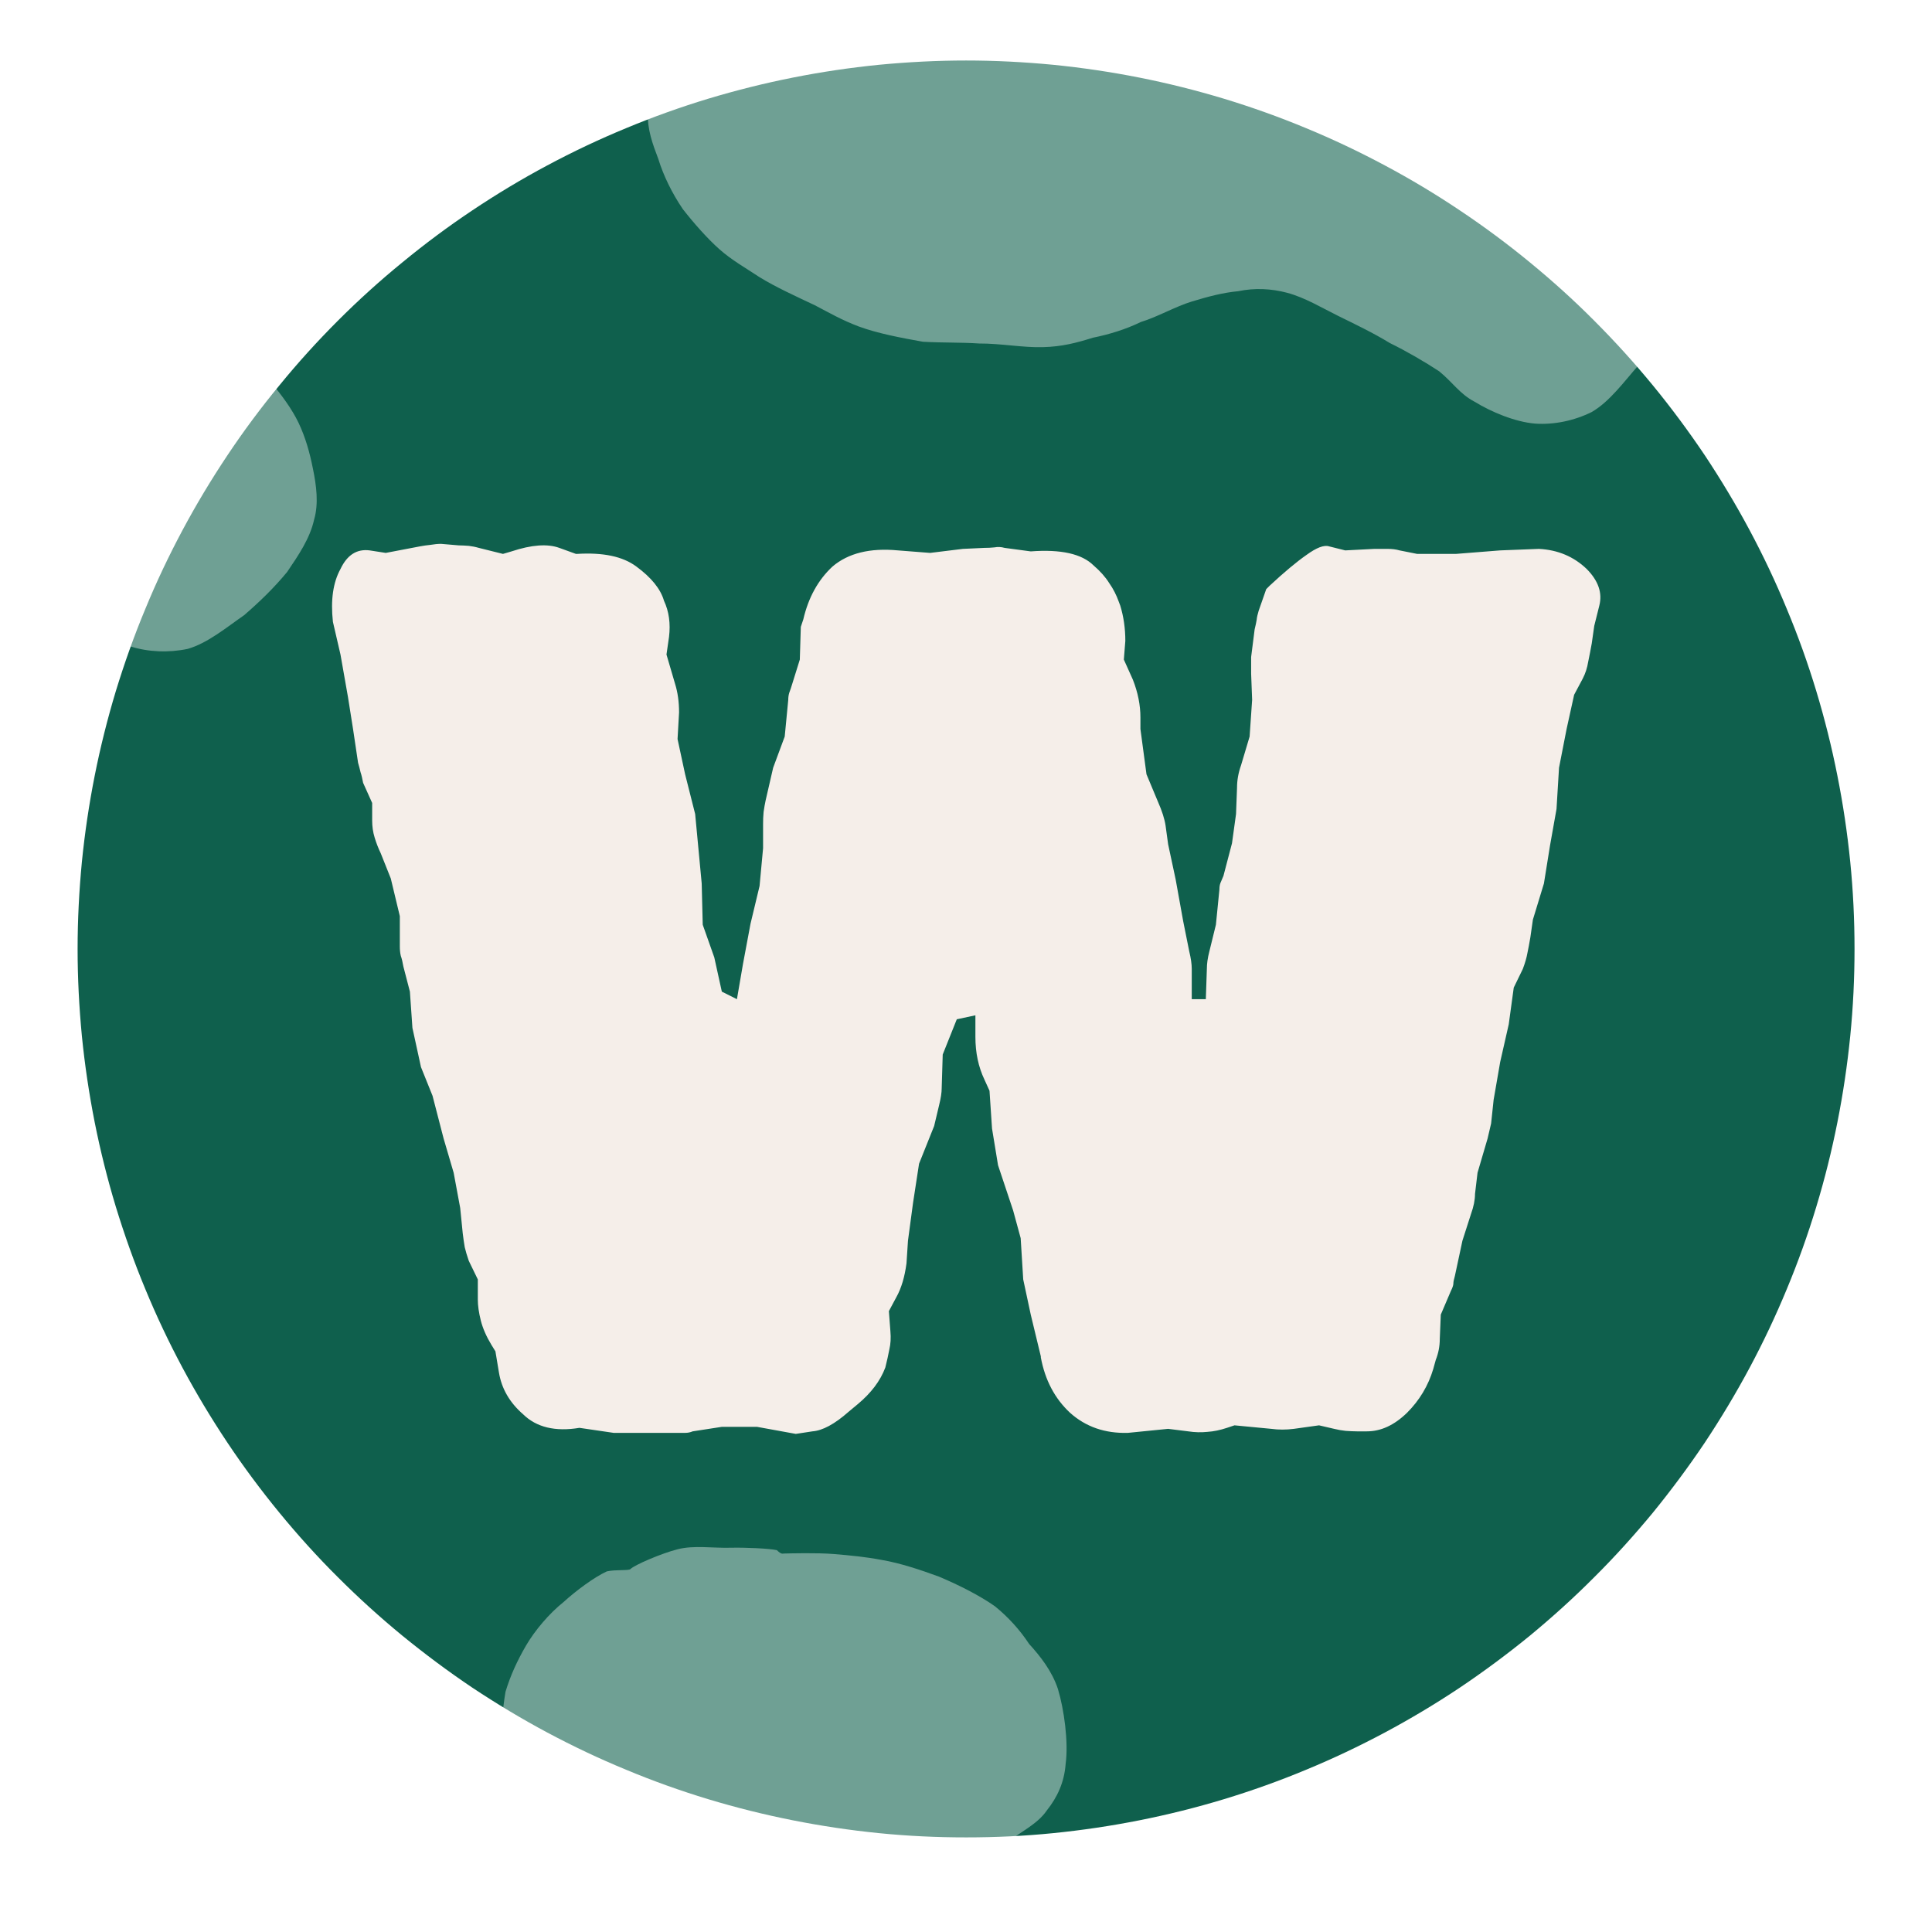
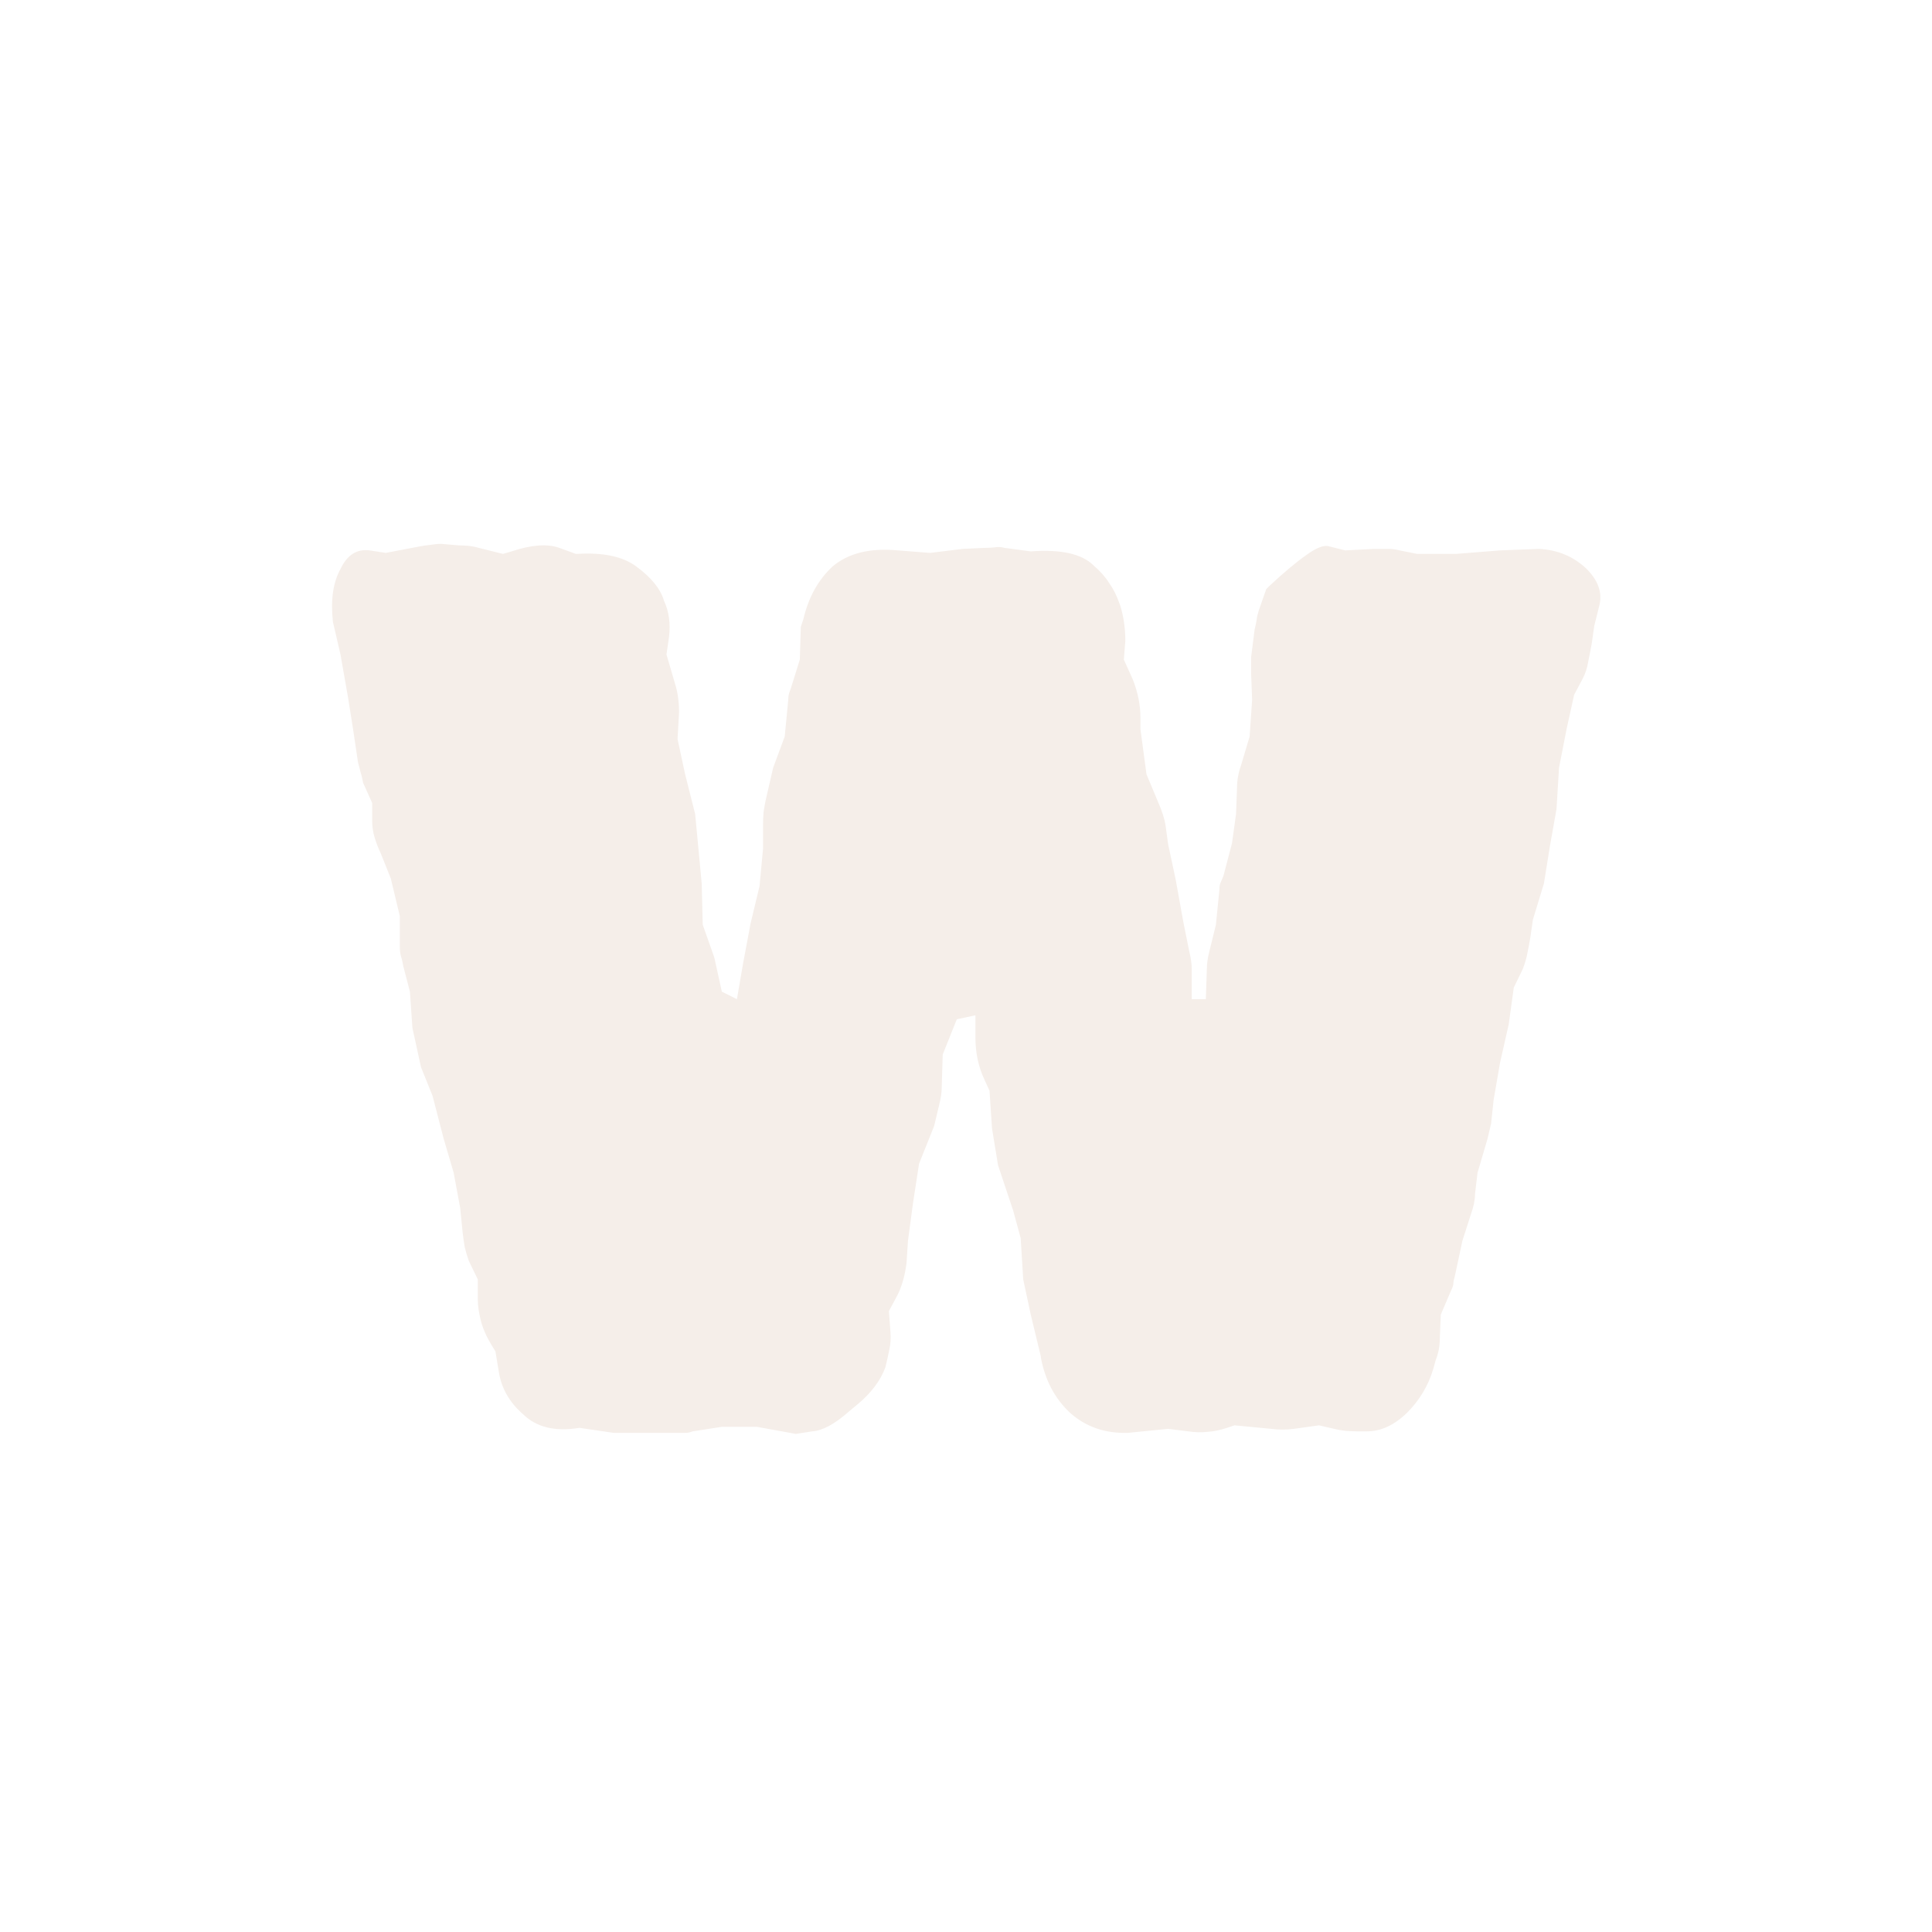
<svg xmlns="http://www.w3.org/2000/svg" width="80" zoomAndPan="magnify" viewBox="0 0 60 60" height="80" preserveAspectRatio="xMidYMid meet" version="1.0">
  <defs>
    <filter x="0%" y="0%" width="100%" height="100%" id="60ea21d291">
      <feColorMatrix values="0 0 0 0 1 0 0 0 0 1 0 0 0 0 1 0 0 0 1 0" color-interpolation-filters="sRGB" />
    </filter>
    <g />
    <clipPath id="6eab406c8c">
-       <path d="M 2.41 1.879 L 57.91 1.879 L 57.91 57.379 L 2.41 57.379 Z M 2.41 1.879 " clip-rule="nonzero" />
-     </clipPath>
+       </clipPath>
    <mask id="581a8dbdad">
      <g filter="url(#60ea21d291)">
-         <rect x="-6" width="72" fill="#000000" y="-6" height="72" fill-opacity="0.4" />
-       </g>
+         </g>
    </mask>
    <clipPath id="395568b605">
-       <path d="M 5 0 L 38 0 L 38 14 L 5 14 Z M 5 0 " clip-rule="nonzero" />
-     </clipPath>
+       </clipPath>
    <clipPath id="14828cff7d">
      <path d="M 9.73 -15.094 L 41.281 -6.668 L 35.09 16.516 L 3.539 8.086 Z M 9.73 -15.094 " clip-rule="nonzero" />
    </clipPath>
    <clipPath id="74e13a7f0a">
      <path d="M 5.316 1.66 C 6.191 -0.289 6.738 -0.793 7.258 -1.184 C 7.633 -1.496 8.055 -1.738 8.473 -1.98 C 8.945 -2.207 9.434 -2.492 9.934 -2.594 C 10.434 -2.695 11.066 -2.645 11.562 -2.512 C 12.059 -2.379 12.441 -2.043 12.906 -1.801 C 13.332 -1.625 13.727 -1.344 14.223 -1.211 C 14.734 -1.133 15.41 -1.012 15.922 -1.172 C 16.438 -1.328 16.953 -1.723 17.254 -2.172 C 17.535 -2.57 17.57 -3.148 17.691 -3.59 C 17.82 -4.086 17.953 -4.578 18.086 -5.074 C 18.219 -5.57 18.336 -6.012 18.469 -6.508 C 18.656 -6.988 18.875 -7.578 19.129 -8.102 C 19.43 -8.551 19.766 -8.934 20.16 -9.301 C 20.551 -9.668 21.125 -10.043 21.652 -10.258 C 22.125 -10.484 22.781 -10.723 23.211 -10.785 C 23.5 -10.766 23.871 -10.609 23.941 -10.648 C 24.078 -10.73 24.992 -10.84 25.52 -10.816 C 26.043 -10.793 26.566 -10.539 27.117 -10.391 C 27.555 -10.273 28.258 -10.027 28.461 -9.914 C 28.504 -9.844 28.543 -9.773 28.598 -9.758 C 28.598 -9.758 28.598 -9.758 28.652 -9.742 C 28.82 -9.699 29.645 -9.48 30.125 -9.293 C 30.605 -9.105 31.031 -8.934 31.496 -8.688 C 32.02 -8.434 32.566 -8.051 33.059 -7.684 C 33.59 -7.246 34.105 -6.754 34.461 -6.305 C 34.758 -5.871 34.984 -5.398 35.141 -4.883 C 35.367 -4.41 35.582 -3.883 35.598 -3.289 C 35.602 -2.637 35.449 -1.617 35.16 -0.984 C 34.961 -0.449 34.621 -0.07 34.188 0.227 C 33.809 0.539 33.254 0.629 32.797 0.801 C 32.27 1.012 31.66 1.086 31.227 1.383 C 30.75 1.609 30.012 2.18 30.062 2.43 C 30.113 2.68 31.164 2.723 31.77 2.887 C 32.375 3.047 33.035 3.223 33.57 3.426 C 34.051 3.613 34.461 3.84 34.914 4.137 C 35.309 4.422 35.746 4.773 36.059 5.152 C 36.371 5.531 36.613 5.949 36.84 6.422 C 37.066 6.895 37.281 7.426 37.258 7.949 C 37.277 8.543 37.059 9.137 36.844 9.727 C 36.57 10.301 36.258 10.809 35.875 11.355 C 35.453 11.832 34.988 12.477 34.43 12.797 C 33.887 13.066 33.262 13.195 32.68 13.156 C 32.047 13.105 31.305 12.789 30.797 12.477 C 30.332 12.234 30.129 11.887 29.695 11.531 C 29.242 11.234 28.68 10.906 28.16 10.652 C 27.652 10.34 27.078 10.066 26.555 9.809 C 26.035 9.551 25.527 9.242 24.977 9.094 C 24.484 8.961 23.957 8.938 23.457 9.043 C 22.973 9.09 22.531 9.207 22.016 9.363 C 21.5 9.52 20.945 9.844 20.43 10 C 19.957 10.23 19.441 10.387 18.941 10.488 C 18.43 10.648 17.984 10.766 17.391 10.781 C 16.797 10.801 16.066 10.664 15.414 10.668 C 14.836 10.629 14.242 10.648 13.66 10.613 C 12.984 10.492 12.254 10.355 11.664 10.137 C 11.129 9.934 10.773 9.723 10.305 9.48 C 9.73 9.207 9.098 8.922 8.59 8.609 C 8.141 8.312 7.73 8.082 7.348 7.746 C 6.965 7.406 6.559 6.945 6.207 6.496 C 5.867 5.996 5.602 5.449 5.445 4.938 C 5.27 4.477 5.098 4.02 5.121 3.496 C 5.035 2.941 5.316 1.66 5.316 1.66 " clip-rule="nonzero" />
    </clipPath>
    <clipPath id="74a677944d">
      <rect x="0" width="45" y="0" height="20" />
    </clipPath>
    <mask id="0c2668da50">
      <g filter="url(#60ea21d291)">
        <rect x="-6" width="72" fill="#000000" y="-6" height="72" fill-opacity="0.4" />
      </g>
    </mask>
    <clipPath id="9a8d43ad0b">
      <path d="M 3 3 L 36 3 L 36 15 L 3 15 Z M 3 3 " clip-rule="nonzero" />
    </clipPath>
    <clipPath id="acdb9c277b">
      <path d="M 2.695 3.52 L 35.34 2.594 L 36.02 26.578 L 3.375 27.5 Z M 2.695 3.52 " clip-rule="nonzero" />
    </clipPath>
    <clipPath id="745f31ae54">
      <path d="M 3.242 20.836 C 3.523 18.719 3.906 18.078 4.289 17.555 C 4.562 17.148 4.895 16.797 5.227 16.445 C 5.617 16.094 6.004 15.684 6.453 15.441 C 6.902 15.199 7.527 15.07 8.039 15.055 C 8.551 15.039 9.016 15.254 9.531 15.355 C 9.988 15.398 10.449 15.555 10.961 15.543 C 11.473 15.469 12.152 15.395 12.602 15.098 C 13.047 14.801 13.434 14.273 13.59 13.758 C 13.746 13.297 13.617 12.73 13.605 12.273 C 13.59 11.762 13.574 11.25 13.562 10.738 C 13.547 10.223 13.535 9.77 13.52 9.254 C 13.562 8.742 13.602 8.113 13.699 7.539 C 13.855 7.023 14.07 6.562 14.34 6.098 C 14.613 5.633 15.055 5.109 15.5 4.754 C 15.891 4.398 16.449 3.984 16.844 3.801 C 17.125 3.738 17.527 3.785 17.582 3.727 C 17.691 3.609 18.535 3.242 19.047 3.113 C 19.555 2.984 20.129 3.082 20.699 3.066 C 21.152 3.055 21.895 3.09 22.125 3.141 C 22.184 3.195 22.242 3.25 22.301 3.25 C 22.301 3.25 22.301 3.25 22.355 3.246 C 22.527 3.242 23.383 3.219 23.895 3.262 C 24.41 3.305 24.867 3.348 25.383 3.445 C 25.957 3.543 26.59 3.754 27.164 3.965 C 27.801 4.234 28.438 4.559 28.902 4.887 C 29.309 5.219 29.664 5.605 29.961 6.055 C 30.312 6.441 30.668 6.891 30.855 7.453 C 31.043 8.074 31.188 9.098 31.094 9.785 C 31.051 10.355 30.836 10.816 30.508 11.227 C 30.234 11.633 29.727 11.875 29.336 12.172 C 28.891 12.527 28.328 12.77 27.996 13.18 C 27.605 13.531 27.059 14.289 27.18 14.512 C 27.301 14.738 28.316 14.48 28.945 14.461 C 29.57 14.445 30.254 14.426 30.828 14.465 C 31.34 14.508 31.801 14.609 32.316 14.766 C 32.777 14.926 33.297 15.137 33.703 15.41 C 34.109 15.684 34.461 16.016 34.816 16.406 C 35.168 16.797 35.523 17.242 35.652 17.75 C 35.84 18.316 35.801 18.945 35.758 19.57 C 35.664 20.203 35.508 20.777 35.297 21.41 C 35.031 21.988 34.766 22.734 34.324 23.203 C 33.879 23.617 33.316 23.918 32.75 24.047 C 32.129 24.18 31.328 24.086 30.754 23.934 C 30.238 23.832 29.945 23.555 29.426 23.344 C 28.906 23.188 28.273 23.035 27.703 22.934 C 27.129 22.781 26.5 22.684 25.926 22.586 C 25.352 22.488 24.777 22.336 24.207 22.352 C 23.695 22.363 23.188 22.492 22.738 22.734 C 22.285 22.918 21.895 23.156 21.445 23.453 C 21 23.754 20.555 24.223 20.109 24.52 C 19.719 24.871 19.27 25.168 18.82 25.41 C 18.375 25.707 17.98 25.945 17.418 26.133 C 16.852 26.32 16.113 26.398 15.492 26.586 C 14.926 26.719 14.359 26.906 13.793 27.035 C 13.113 27.109 12.375 27.188 11.746 27.148 C 11.176 27.109 10.773 27.008 10.258 26.906 C 9.625 26.812 8.938 26.715 8.363 26.562 C 7.848 26.406 7.387 26.305 6.926 26.09 C 6.465 25.875 5.941 25.547 5.477 25.219 C 5.008 24.832 4.598 24.387 4.301 23.941 C 4.004 23.551 3.707 23.16 3.578 22.648 C 3.336 22.145 3.242 20.836 3.242 20.836 " clip-rule="nonzero" />
    </clipPath>
    <clipPath id="b4f89785a1">
      <rect x="0" width="39" y="0" height="15" />
    </clipPath>
    <mask id="5ed2750c06">
      <g filter="url(#60ea21d291)">
        <rect x="-6" width="72" fill="#000000" y="-6" height="72" fill-opacity="0.4" />
      </g>
    </mask>
    <clipPath id="946b918fae">
-       <path d="M 0 0 L 11 0 L 11 21 L 0 21 Z M 0 0 " clip-rule="nonzero" />
-     </clipPath>
+       </clipPath>
    <clipPath id="a86c224296">
      <path d="M -11.32 -12.922 L 17.223 2.949 L 5.562 23.918 L -22.98 8.051 Z M -11.32 -12.922 " clip-rule="nonzero" />
    </clipPath>
    <clipPath id="77c9f55280">
      <path d="M -19.688 2.25 C -18.367 0.574 -17.711 0.219 -17.113 -0.035 C -16.672 -0.246 -16.207 -0.379 -15.742 -0.512 C -15.227 -0.617 -14.684 -0.77 -14.176 -0.75 C -13.664 -0.727 -13.062 -0.523 -12.613 -0.273 C -12.168 -0.023 -11.879 0.398 -11.484 0.746 C -11.113 1.016 -10.801 1.387 -10.352 1.637 C -9.875 1.836 -9.25 2.121 -8.715 2.094 C -8.176 2.066 -7.578 1.809 -7.18 1.445 C -6.809 1.129 -6.633 0.574 -6.41 0.176 C -6.16 -0.27 -5.91 -0.719 -5.664 -1.168 C -5.414 -1.617 -5.191 -2.016 -4.941 -2.461 C -4.645 -2.883 -4.289 -3.402 -3.914 -3.844 C -3.512 -4.211 -3.094 -4.5 -2.621 -4.758 C -2.152 -5.02 -1.504 -5.246 -0.941 -5.324 C -0.426 -5.426 0.266 -5.5 0.699 -5.453 C 0.977 -5.367 1.297 -5.121 1.375 -5.145 C 1.527 -5.188 2.441 -5.074 2.945 -4.922 C 3.449 -4.773 3.891 -4.398 4.391 -4.121 C 4.789 -3.898 5.41 -3.488 5.582 -3.328 C 5.602 -3.25 5.625 -3.172 5.676 -3.145 C 5.676 -3.145 5.676 -3.145 5.723 -3.117 C 5.875 -3.035 6.621 -2.617 7.043 -2.32 C 7.461 -2.02 7.832 -1.75 8.227 -1.402 C 8.668 -1.023 9.105 -0.52 9.492 -0.043 C 9.902 0.508 10.285 1.113 10.516 1.633 C 10.699 2.125 10.805 2.641 10.832 3.176 C 10.938 3.691 11.012 4.258 10.887 4.836 C 10.73 5.469 10.332 6.422 9.898 6.965 C 9.574 7.434 9.152 7.723 8.66 7.902 C 8.219 8.113 7.656 8.062 7.172 8.117 C 6.605 8.195 5.996 8.117 5.504 8.301 C 4.988 8.406 4.133 8.777 4.121 9.031 C 4.109 9.285 5.117 9.586 5.664 9.891 C 6.211 10.195 6.809 10.527 7.281 10.852 C 7.703 11.152 8.043 11.473 8.41 11.871 C 8.727 12.242 9.062 12.691 9.273 13.133 C 9.484 13.578 9.617 14.043 9.719 14.559 C 9.824 15.07 9.902 15.637 9.754 16.141 C 9.625 16.723 9.27 17.242 8.918 17.762 C 8.512 18.254 8.086 18.668 7.582 19.105 C 7.059 19.465 6.449 19.977 5.828 20.152 C 5.234 20.277 4.598 20.25 4.047 20.074 C 3.441 19.867 2.801 19.383 2.387 18.957 C 1.992 18.605 1.883 18.219 1.543 17.77 C 1.18 17.371 0.715 16.918 0.273 16.543 C -0.145 16.113 -0.637 15.711 -1.078 15.336 C -1.52 14.957 -1.938 14.531 -2.434 14.254 C -2.883 14.004 -3.387 13.855 -3.895 13.832 C -4.379 13.762 -4.836 13.766 -5.375 13.793 C -5.91 13.82 -6.531 14 -7.066 14.027 C -7.582 14.133 -8.117 14.16 -8.629 14.137 C -9.164 14.164 -9.625 14.168 -10.207 14.043 C -10.785 13.914 -11.461 13.605 -12.094 13.449 C -12.645 13.273 -13.227 13.145 -13.781 12.969 C -14.406 12.684 -15.082 12.375 -15.602 12.02 C -16.07 11.691 -16.363 11.398 -16.758 11.051 C -17.25 10.648 -17.793 10.215 -18.207 9.789 C -18.574 9.391 -18.918 9.07 -19.203 8.648 C -19.492 8.227 -19.773 7.68 -20.008 7.16 C -20.211 6.59 -20.336 5.996 -20.363 5.461 C -20.422 4.973 -20.477 4.484 -20.324 3.98 C -20.277 3.422 -19.688 2.25 -19.688 2.25 " clip-rule="nonzero" />
    </clipPath>
    <clipPath id="7dde8af204">
      <rect x="0" width="21" y="0" height="28" />
    </clipPath>
  </defs>
  <rect x="-6" width="72" fill="#ffffff" y="-6" height="72" fill-opacity="1" />
  <rect x="-6" width="72" fill="#ffffff" y="-6" height="72" fill-opacity="1" />
  <g clip-path="url(#6eab406c8c)">
    <path fill="#0f604d" d="M 57.594 29.473 C 57.594 30.375 57.551 31.277 57.461 32.176 C 57.371 33.074 57.238 33.969 57.062 34.855 C 56.887 35.738 56.668 36.617 56.406 37.48 C 56.145 38.344 55.84 39.195 55.492 40.031 C 55.148 40.863 54.762 41.68 54.336 42.477 C 53.91 43.273 53.445 44.047 52.945 44.801 C 52.441 45.551 51.902 46.277 51.332 46.977 C 50.758 47.672 50.152 48.344 49.512 48.98 C 48.875 49.621 48.203 50.227 47.508 50.801 C 46.809 51.371 46.082 51.91 45.332 52.414 C 44.582 52.914 43.805 53.379 43.008 53.805 C 42.211 54.23 41.395 54.617 40.562 54.961 C 39.727 55.309 38.875 55.613 38.012 55.875 C 37.148 56.137 36.273 56.355 35.387 56.531 C 34.5 56.707 33.605 56.84 32.707 56.93 C 31.809 57.02 30.906 57.062 30.004 57.062 C 29.098 57.062 28.199 57.02 27.297 56.93 C 26.398 56.84 25.508 56.707 24.621 56.531 C 23.734 56.355 22.859 56.137 21.992 55.875 C 21.129 55.613 20.277 55.309 19.445 54.961 C 18.609 54.617 17.793 54.23 16.996 53.805 C 16.199 53.379 15.426 52.914 14.672 52.414 C 13.922 51.91 13.199 51.371 12.5 50.801 C 11.801 50.227 11.133 49.621 10.492 48.98 C 9.852 48.344 9.246 47.672 8.676 46.977 C 8.102 46.277 7.562 45.551 7.062 44.801 C 6.559 44.047 6.094 43.273 5.668 42.477 C 5.242 41.68 4.855 40.863 4.512 40.031 C 4.164 39.195 3.863 38.344 3.598 37.48 C 3.336 36.617 3.117 35.738 2.941 34.855 C 2.766 33.969 2.633 33.074 2.543 32.176 C 2.457 31.277 2.41 30.375 2.41 29.473 C 2.41 28.566 2.457 27.664 2.543 26.766 C 2.633 25.867 2.766 24.973 2.941 24.09 C 3.117 23.203 3.336 22.328 3.598 21.461 C 3.863 20.598 4.164 19.746 4.512 18.914 C 4.855 18.078 5.242 17.262 5.668 16.465 C 6.094 15.668 6.559 14.895 7.062 14.141 C 7.562 13.391 8.102 12.664 8.676 11.969 C 9.246 11.27 9.852 10.602 10.492 9.961 C 11.133 9.32 11.801 8.715 12.5 8.145 C 13.199 7.57 13.922 7.031 14.672 6.531 C 15.426 6.027 16.199 5.562 16.996 5.137 C 17.793 4.711 18.609 4.324 19.445 3.98 C 20.277 3.633 21.129 3.328 21.992 3.066 C 22.859 2.805 23.734 2.586 24.621 2.41 C 25.508 2.234 26.398 2.102 27.297 2.012 C 28.199 1.926 29.098 1.879 30.004 1.879 C 30.906 1.879 31.809 1.926 32.707 2.012 C 33.605 2.102 34.5 2.234 35.387 2.41 C 36.273 2.586 37.148 2.805 38.012 3.066 C 38.875 3.328 39.727 3.633 40.562 3.98 C 41.395 4.324 42.211 4.711 43.008 5.137 C 43.805 5.562 44.582 6.027 45.332 6.531 C 46.082 7.031 46.809 7.57 47.508 8.145 C 48.203 8.715 48.875 9.32 49.512 9.961 C 50.152 10.602 50.758 11.27 51.332 11.969 C 51.902 12.664 52.441 13.391 52.945 14.141 C 53.445 14.895 53.91 15.668 54.336 16.465 C 54.762 17.262 55.148 18.078 55.492 18.914 C 55.84 19.746 56.145 20.598 56.406 21.461 C 56.668 22.328 56.887 23.203 57.062 24.09 C 57.238 24.973 57.371 25.867 57.461 26.766 C 57.551 27.664 57.594 28.566 57.594 29.473 Z M 57.594 29.473 " fill-opacity="1" fill-rule="nonzero" />
  </g>
  <g mask="url(#581a8dbdad)">
    <g transform="matrix(1, 0, 0, 1, 15, -0)">
      <g clip-path="url(#74a677944d)">
        <g clip-path="url(#395568b605)">
          <g clip-path="url(#14828cff7d)">
            <g clip-path="url(#74e13a7f0a)">
              <path fill="#ffffff" d="M 8.16 -17.812 L 44.004 -8.238 L 36.664 19.234 L 0.82 9.66 Z M 8.16 -17.812 " fill-opacity="1" fill-rule="nonzero" />
            </g>
          </g>
        </g>
      </g>
    </g>
  </g>
  <g mask="url(#0c2668da50)">
    <g transform="matrix(1, 0, 0, 1, 2, 45)">
      <g clip-path="url(#b4f89785a1)">
        <g clip-path="url(#9a8d43ad0b)">
          <g clip-path="url(#acdb9c277b)">
            <g clip-path="url(#745f31ae54)">
              <path fill="#ffffff" d="M 0.41 1.359 L 37.496 0.309 L 38.301 28.734 L 1.215 29.785 Z M 0.41 1.359 " fill-opacity="1" fill-rule="nonzero" />
            </g>
          </g>
        </g>
      </g>
    </g>
  </g>
  <g mask="url(#5ed2750c06)">
    <g transform="matrix(1, 0, 0, 1, 0, -0)">
      <g clip-path="url(#7dde8af204)">
        <g clip-path="url(#946b918fae)">
          <g clip-path="url(#a86c224296)">
            <g clip-path="url(#77c9f55280)">
              <path fill="#ffffff" d="M -12.184 -15.941 L 20.242 2.086 L 6.426 26.938 L -26 8.91 Z M -12.184 -15.941 " fill-opacity="1" fill-rule="nonzero" />
            </g>
          </g>
        </g>
      </g>
    </g>
  </g>
  <g fill="#f5eee9" fill-opacity="1">
    <g transform="translate(9.136, 44.343)">
      <g>
        <path d="M 15.578 0.188 L 14.375 -0.031 L 13.281 -0.031 L 12.375 0.109 C 12.301 0.141 12.223 0.156 12.141 0.156 C 12.066 0.156 11.988 0.156 11.906 0.156 L 9.922 0.156 L 8.859 0 C 8.109 0.125 7.523 -0.016 7.109 -0.422 C 6.691 -0.785 6.441 -1.219 6.359 -1.719 L 6.25 -2.375 L 6.125 -2.578 C 5.969 -2.836 5.859 -3.086 5.797 -3.328 C 5.734 -3.578 5.703 -3.797 5.703 -3.984 L 5.703 -4.609 L 5.422 -5.188 C 5.367 -5.344 5.328 -5.484 5.297 -5.609 C 5.273 -5.742 5.254 -5.891 5.234 -6.047 L 5.156 -6.828 L 4.953 -7.922 L 4.641 -8.984 L 4.297 -10.312 L 3.938 -11.203 L 3.672 -12.422 L 3.594 -13.547 L 3.391 -14.328 C 3.367 -14.461 3.344 -14.57 3.312 -14.656 C 3.289 -14.75 3.281 -14.848 3.281 -14.953 L 3.281 -15.891 L 3 -17.062 L 2.688 -17.844 C 2.613 -18 2.551 -18.16 2.5 -18.328 C 2.445 -18.504 2.422 -18.68 2.422 -18.859 L 2.422 -19.406 L 2.141 -20.031 C 2.117 -20.156 2.094 -20.266 2.062 -20.359 C 2.039 -20.453 2.016 -20.551 1.984 -20.656 L 1.828 -21.703 L 1.672 -22.688 L 1.438 -24.016 L 1.203 -25.031 C 1.129 -25.707 1.207 -26.254 1.438 -26.672 C 1.645 -27.109 1.945 -27.301 2.344 -27.25 L 2.844 -27.172 L 3.906 -27.375 C 4.008 -27.395 4.117 -27.41 4.234 -27.422 C 4.348 -27.441 4.457 -27.453 4.562 -27.453 L 5.109 -27.406 C 5.211 -27.406 5.316 -27.398 5.422 -27.391 C 5.523 -27.379 5.629 -27.359 5.734 -27.328 L 6.484 -27.141 L 6.75 -27.219 C 7.375 -27.426 7.867 -27.461 8.234 -27.328 L 8.75 -27.141 L 8.781 -27.141 C 9.594 -27.191 10.207 -27.062 10.625 -26.75 C 11.094 -26.406 11.379 -26.051 11.484 -25.688 C 11.641 -25.352 11.691 -24.977 11.641 -24.562 L 11.562 -24.016 L 11.828 -23.109 C 11.91 -22.848 11.953 -22.551 11.953 -22.219 L 11.906 -21.391 L 12.141 -20.297 L 12.453 -19.062 L 12.656 -16.906 L 12.688 -15.625 L 13.047 -14.609 L 13.281 -13.547 L 13.75 -13.312 L 13.938 -14.406 L 14.172 -15.656 L 14.453 -16.828 L 14.562 -18 L 14.562 -18.75 C 14.562 -18.875 14.566 -19 14.578 -19.125 C 14.598 -19.258 14.617 -19.379 14.641 -19.484 L 14.875 -20.5 L 15.234 -21.469 L 15.344 -22.609 C 15.344 -22.68 15.352 -22.754 15.375 -22.828 C 15.406 -22.91 15.438 -23.004 15.469 -23.109 L 15.703 -23.859 L 15.734 -24.875 L 15.812 -25.109 C 15.969 -25.785 16.27 -26.332 16.719 -26.75 C 17.207 -27.164 17.883 -27.332 18.75 -27.25 L 19.75 -27.172 L 20.766 -27.297 L 21.438 -27.328 C 21.539 -27.328 21.645 -27.332 21.75 -27.344 C 21.852 -27.363 21.957 -27.359 22.062 -27.328 L 22.875 -27.219 C 23.812 -27.289 24.461 -27.145 24.828 -26.781 C 25.035 -26.602 25.195 -26.422 25.312 -26.234 C 25.438 -26.055 25.535 -25.863 25.609 -25.656 L 25.656 -25.531 C 25.758 -25.195 25.812 -24.832 25.812 -24.438 L 25.766 -23.859 L 26.047 -23.234 C 26.203 -22.836 26.281 -22.445 26.281 -22.062 L 26.281 -21.703 L 26.469 -20.297 L 26.828 -19.438 C 26.953 -19.156 27.031 -18.91 27.062 -18.703 L 27.141 -18.125 L 27.375 -17.031 L 27.609 -15.734 L 27.797 -14.797 C 27.848 -14.586 27.875 -14.406 27.875 -14.25 L 27.875 -13.312 L 28.312 -13.312 L 28.344 -14.25 C 28.344 -14.406 28.367 -14.586 28.422 -14.797 L 28.625 -15.625 L 28.734 -16.719 C 28.734 -16.789 28.742 -16.859 28.766 -16.922 C 28.797 -16.992 28.828 -17.066 28.859 -17.141 L 29.125 -18.156 L 29.25 -19.062 L 29.281 -19.875 C 29.281 -20.102 29.32 -20.336 29.406 -20.578 L 29.672 -21.469 L 29.75 -22.609 L 29.719 -23.422 L 29.719 -23.938 L 29.828 -24.797 C 29.859 -24.922 29.879 -25.02 29.891 -25.094 C 29.898 -25.176 29.922 -25.27 29.953 -25.375 L 30.188 -26.047 L 30.297 -26.156 C 30.742 -26.57 31.125 -26.891 31.438 -27.109 C 31.75 -27.336 31.984 -27.426 32.141 -27.375 L 32.641 -27.25 L 33.547 -27.297 C 33.672 -27.297 33.805 -27.297 33.953 -27.297 C 34.098 -27.297 34.223 -27.281 34.328 -27.25 L 34.875 -27.141 L 36.078 -27.141 L 37.453 -27.25 L 38.656 -27.297 C 39.25 -27.266 39.742 -27.055 40.141 -26.672 C 40.504 -26.305 40.633 -25.926 40.531 -25.531 L 40.375 -24.906 L 40.297 -24.359 C 40.266 -24.18 40.227 -23.992 40.188 -23.797 C 40.156 -23.598 40.098 -23.422 40.016 -23.266 L 39.75 -22.766 L 39.516 -21.703 L 39.281 -20.5 L 39.203 -19.219 L 39 -18.078 L 38.812 -16.906 L 38.469 -15.781 L 38.391 -15.234 C 38.359 -15.047 38.328 -14.879 38.297 -14.734 C 38.273 -14.598 38.227 -14.438 38.156 -14.25 L 37.875 -13.672 L 37.719 -12.531 L 37.453 -11.359 L 37.25 -10.188 L 37.172 -9.453 L 37.062 -8.984 L 36.75 -7.922 L 36.672 -7.266 C 36.672 -7.078 36.629 -6.867 36.547 -6.641 L 36.281 -5.812 L 36.047 -4.719 C 36.016 -4.613 36 -4.535 36 -4.484 C 36 -4.43 35.973 -4.352 35.922 -4.25 L 35.609 -3.516 L 35.578 -2.766 C 35.578 -2.535 35.535 -2.316 35.453 -2.109 L 35.375 -1.828 C 35.219 -1.305 34.945 -0.852 34.562 -0.469 C 34.164 -0.082 33.75 0.109 33.312 0.109 L 33 0.109 C 32.895 0.109 32.781 0.102 32.656 0.094 C 32.539 0.082 32.422 0.062 32.297 0.031 L 31.828 -0.078 L 31.047 0.031 C 30.805 0.062 30.57 0.062 30.344 0.031 L 29.203 -0.078 L 28.969 0 C 28.758 0.07 28.555 0.113 28.359 0.125 C 28.172 0.145 27.973 0.141 27.766 0.109 L 27.141 0.031 L 25.891 0.156 C 25.18 0.176 24.582 -0.031 24.094 -0.469 C 23.625 -0.906 23.32 -1.477 23.188 -2.188 L 23.188 -2.219 L 22.875 -3.516 L 22.641 -4.609 L 22.562 -5.891 L 22.328 -6.75 L 21.859 -8.156 L 21.672 -9.297 L 21.594 -10.469 L 21.438 -10.812 C 21.25 -11.207 21.156 -11.648 21.156 -12.141 L 21.156 -12.812 L 20.578 -12.688 L 20.141 -11.594 L 20.109 -10.547 C 20.109 -10.41 20.082 -10.238 20.031 -10.031 L 19.875 -9.375 L 19.406 -8.203 L 19.219 -6.984 L 19.062 -5.812 L 19.016 -5.109 C 18.961 -4.691 18.859 -4.344 18.703 -4.062 L 18.469 -3.625 L 18.516 -3 C 18.535 -2.789 18.523 -2.602 18.484 -2.438 C 18.453 -2.27 18.41 -2.082 18.359 -1.875 C 18.203 -1.457 17.914 -1.078 17.5 -0.734 L 17.219 -0.5 C 16.781 -0.113 16.406 0.086 16.094 0.109 Z M 15.578 0.188 " />
      </g>
    </g>
  </g>
</svg>